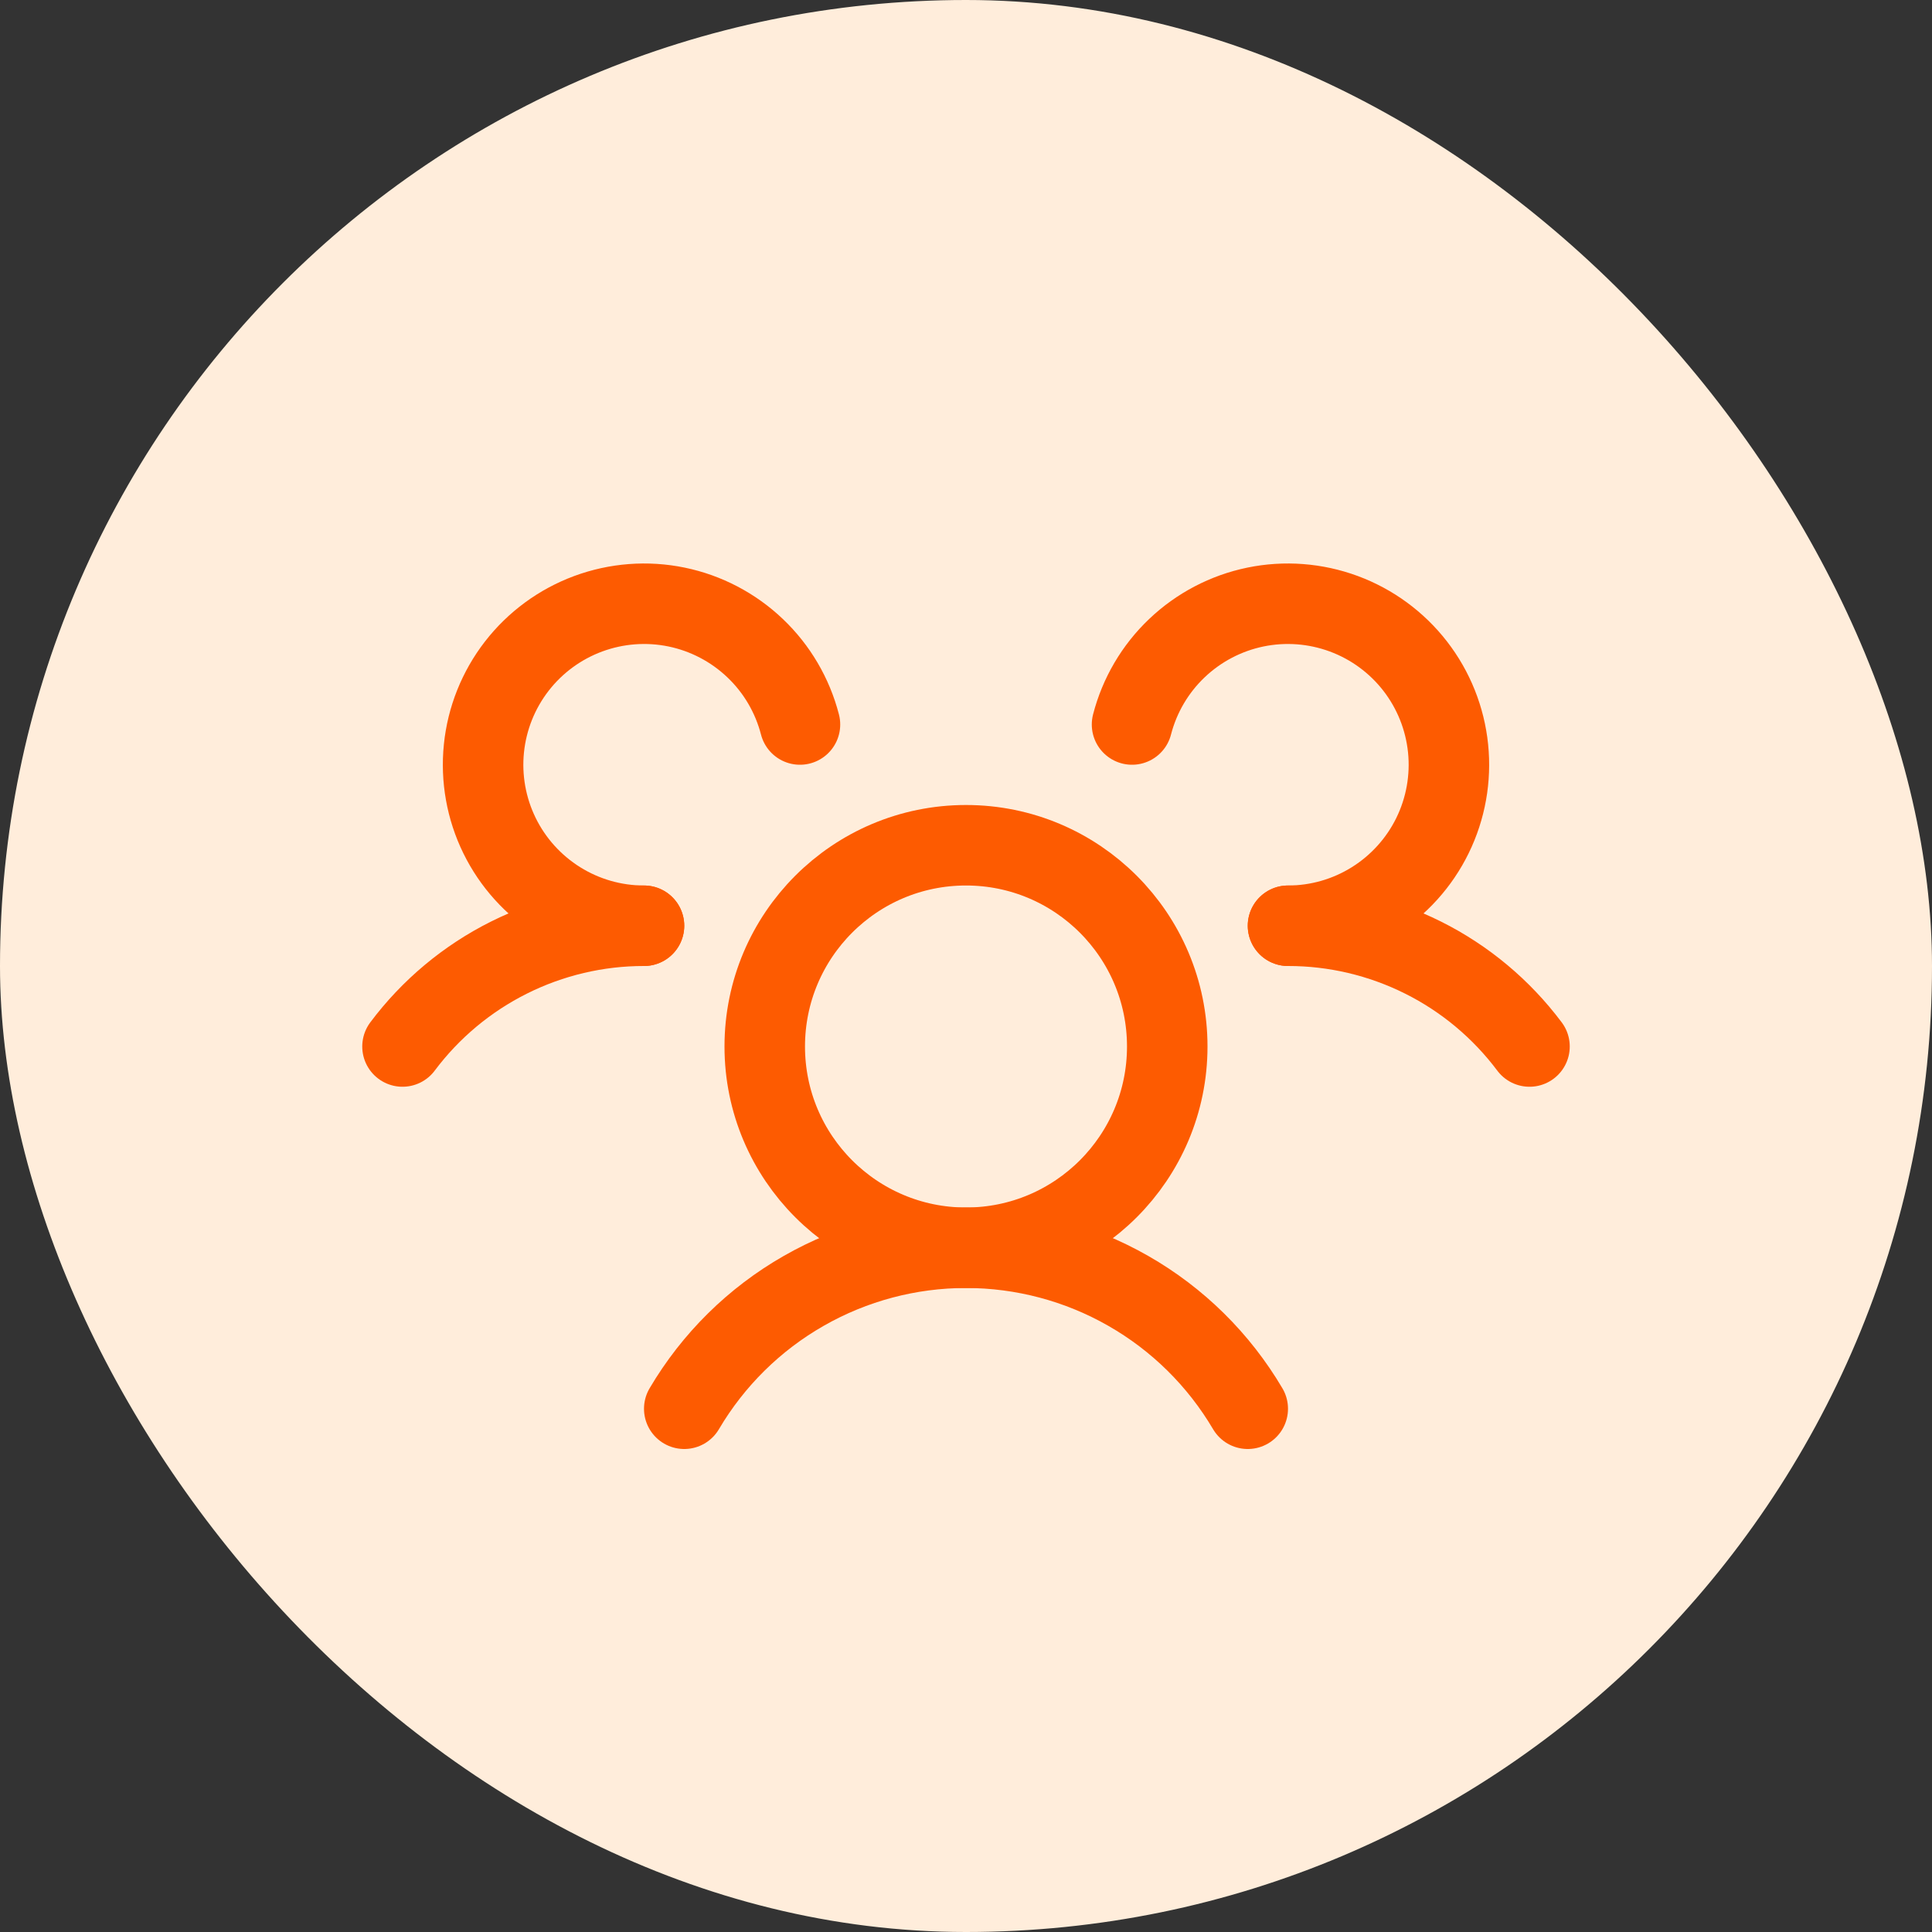
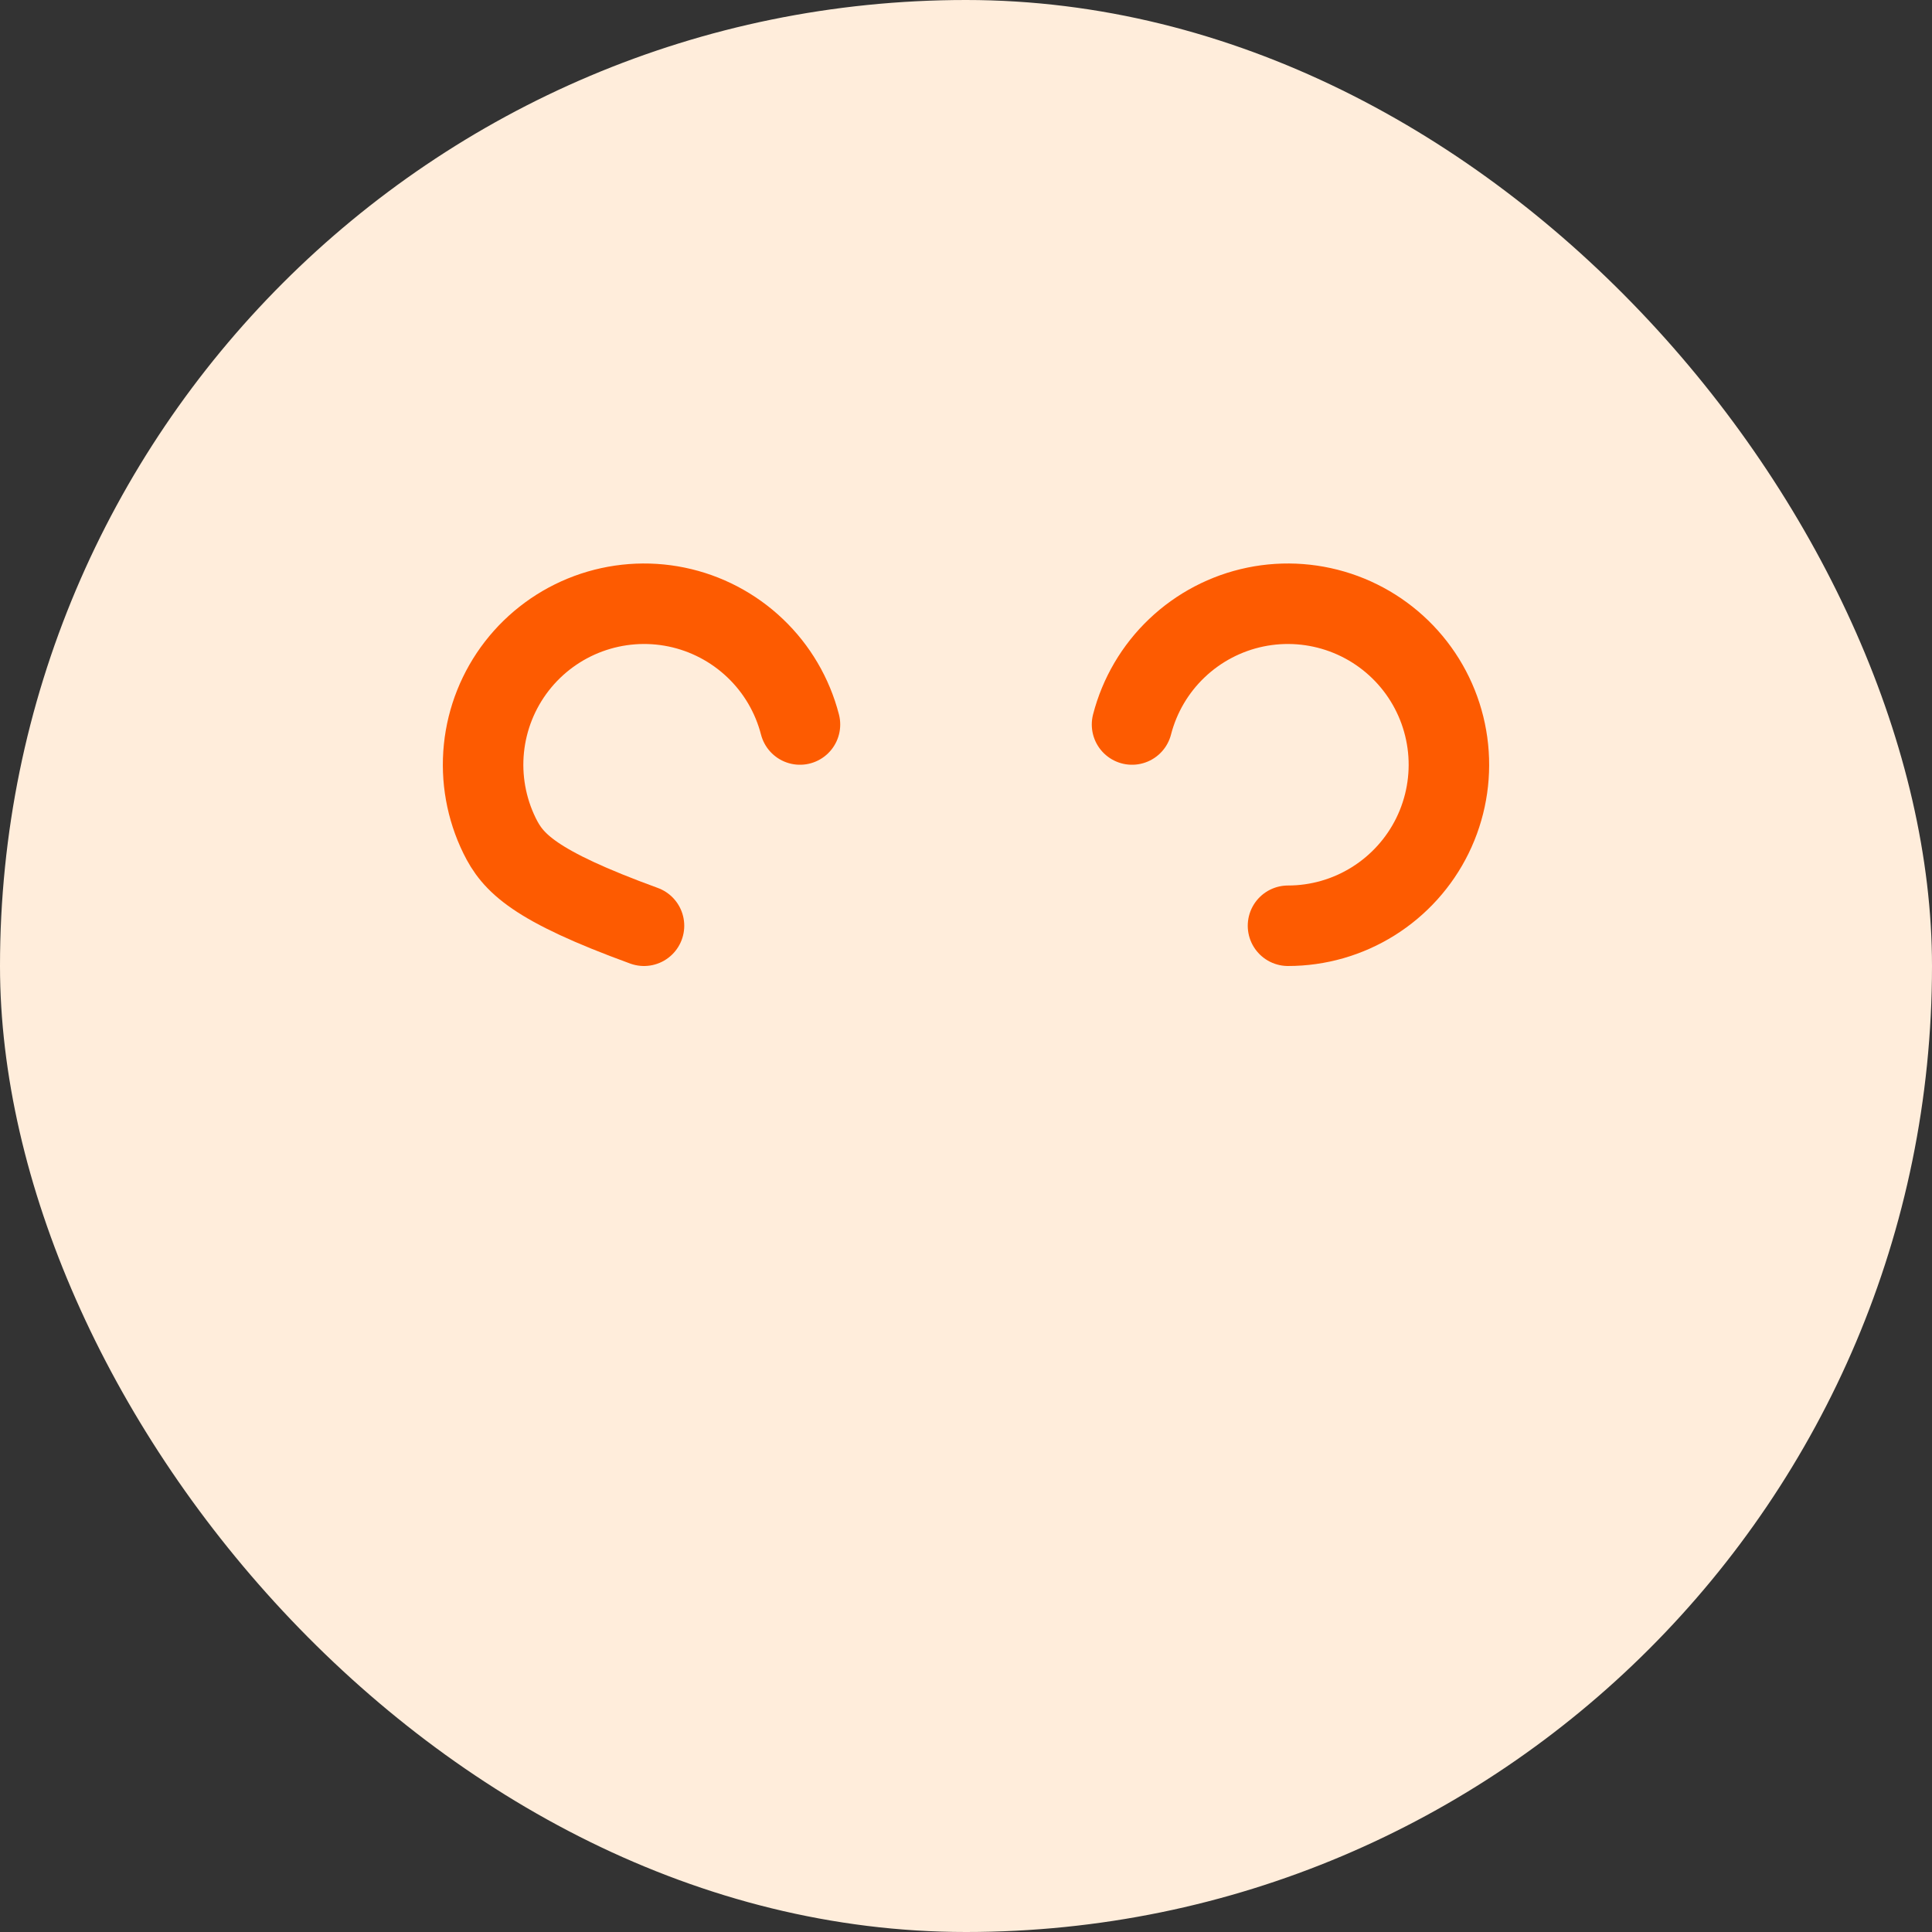
<svg xmlns="http://www.w3.org/2000/svg" width="48" height="48" viewBox="0 0 48 48" fill="none">
  <rect x="0" y="0" width="48" height="48" fill="#333333" stroke="none" />
  <rect width="48" height="48" rx="24" fill="#FFEDDB" />
  <g clip-path="url(#clip0_18736_312)">
-     <path d="M32 23C33.164 22.999 34.313 23.27 35.355 23.791C36.396 24.311 37.302 25.068 38 26" stroke="#FD5B01" stroke-width="2" stroke-linecap="round" stroke-linejoin="round" />
-     <path d="M10 26C10.698 25.068 11.604 24.311 12.645 23.791C13.687 23.27 14.835 22.999 16 23" stroke="#FD5B01" stroke-width="2" stroke-linecap="round" stroke-linejoin="round" />
-     <path d="M24 31C26.761 31 29 28.761 29 26C29 23.239 26.761 21 24 21C21.239 21 19 23.239 19 26C19 28.761 21.239 31 24 31Z" stroke="#FD5B01" stroke-width="2" stroke-linecap="round" stroke-linejoin="round" />
-     <path d="M17 35C17.718 33.782 18.741 32.772 19.969 32.071C21.197 31.369 22.586 31 24 31C25.414 31 26.803 31.369 28.031 32.071C29.259 32.772 30.282 33.782 31 35" stroke="#FD5B01" stroke-width="2" stroke-linecap="round" stroke-linejoin="round" />
    <path d="M28.125 18C28.312 17.276 28.698 16.618 29.24 16.103C29.782 15.587 30.458 15.233 31.19 15.082C31.923 14.931 32.683 14.989 33.385 15.248C34.087 15.508 34.701 15.958 35.16 16.55C35.618 17.141 35.901 17.849 35.977 18.593C36.053 19.337 35.919 20.088 35.59 20.76C35.261 21.431 34.75 21.997 34.116 22.393C33.481 22.79 32.748 23 32 23" stroke="#FD5B01" stroke-width="2" stroke-linecap="round" stroke-linejoin="round" />
-     <path d="M16 23C15.252 23 14.519 22.79 13.884 22.393C13.25 21.997 12.739 21.431 12.41 20.76C12.081 20.088 11.947 19.337 12.023 18.593C12.099 17.849 12.382 17.141 12.84 16.55C13.299 15.958 13.913 15.508 14.615 15.248C15.317 14.989 16.077 14.931 16.81 15.082C17.542 15.233 18.218 15.587 18.76 16.103C19.302 16.618 19.688 17.276 19.875 18" stroke="#FD5B01" stroke-width="2" stroke-linecap="round" stroke-linejoin="round" />
+     <path d="M16 23C13.25 21.997 12.739 21.431 12.41 20.76C12.081 20.088 11.947 19.337 12.023 18.593C12.099 17.849 12.382 17.141 12.84 16.55C13.299 15.958 13.913 15.508 14.615 15.248C15.317 14.989 16.077 14.931 16.81 15.082C17.542 15.233 18.218 15.587 18.76 16.103C19.302 16.618 19.688 17.276 19.875 18" stroke="#FD5B01" stroke-width="2" stroke-linecap="round" stroke-linejoin="round" />
  </g>
  <defs>
    <clipPath id="clip0_18736_312">
      <rect width="32" height="32" fill="white" transform="translate(8 8)" />
    </clipPath>
  </defs>
</svg>